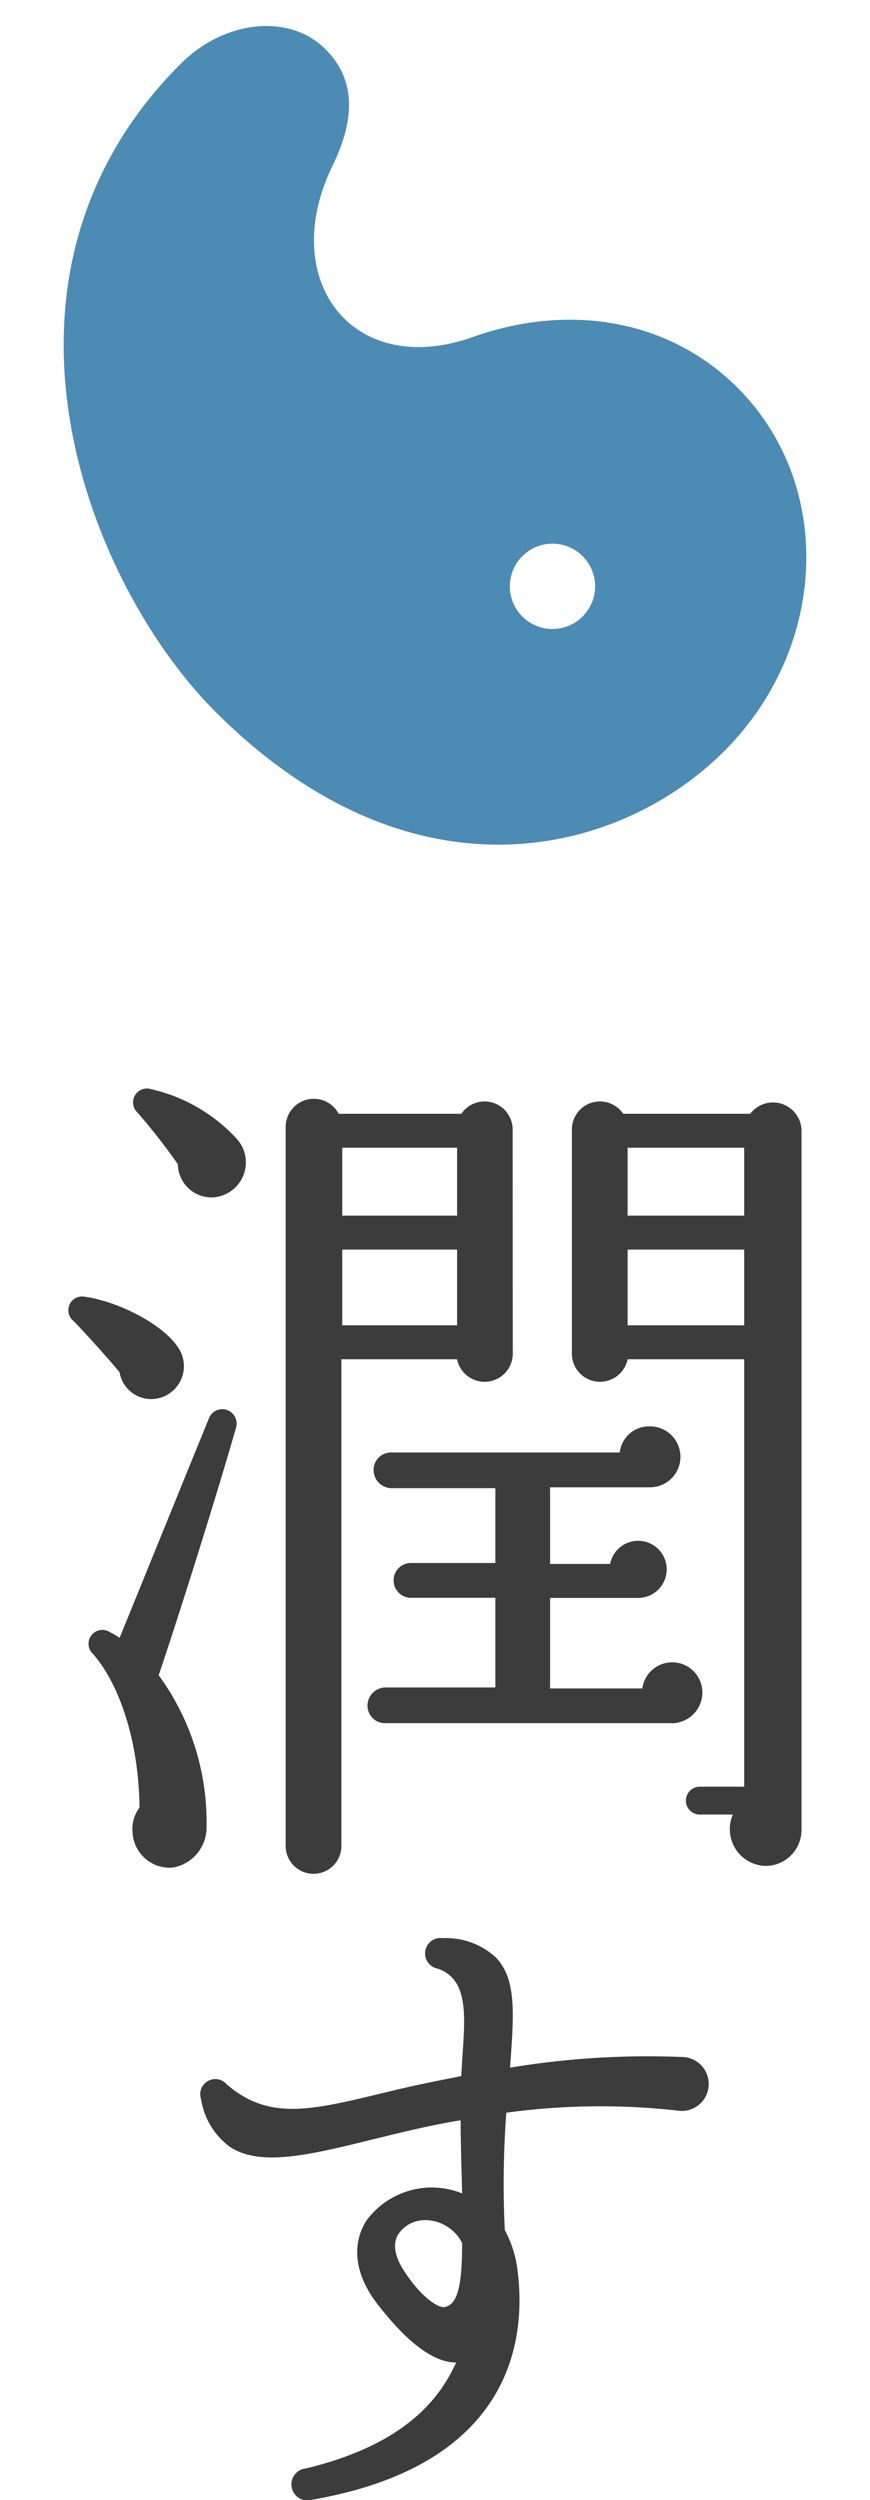
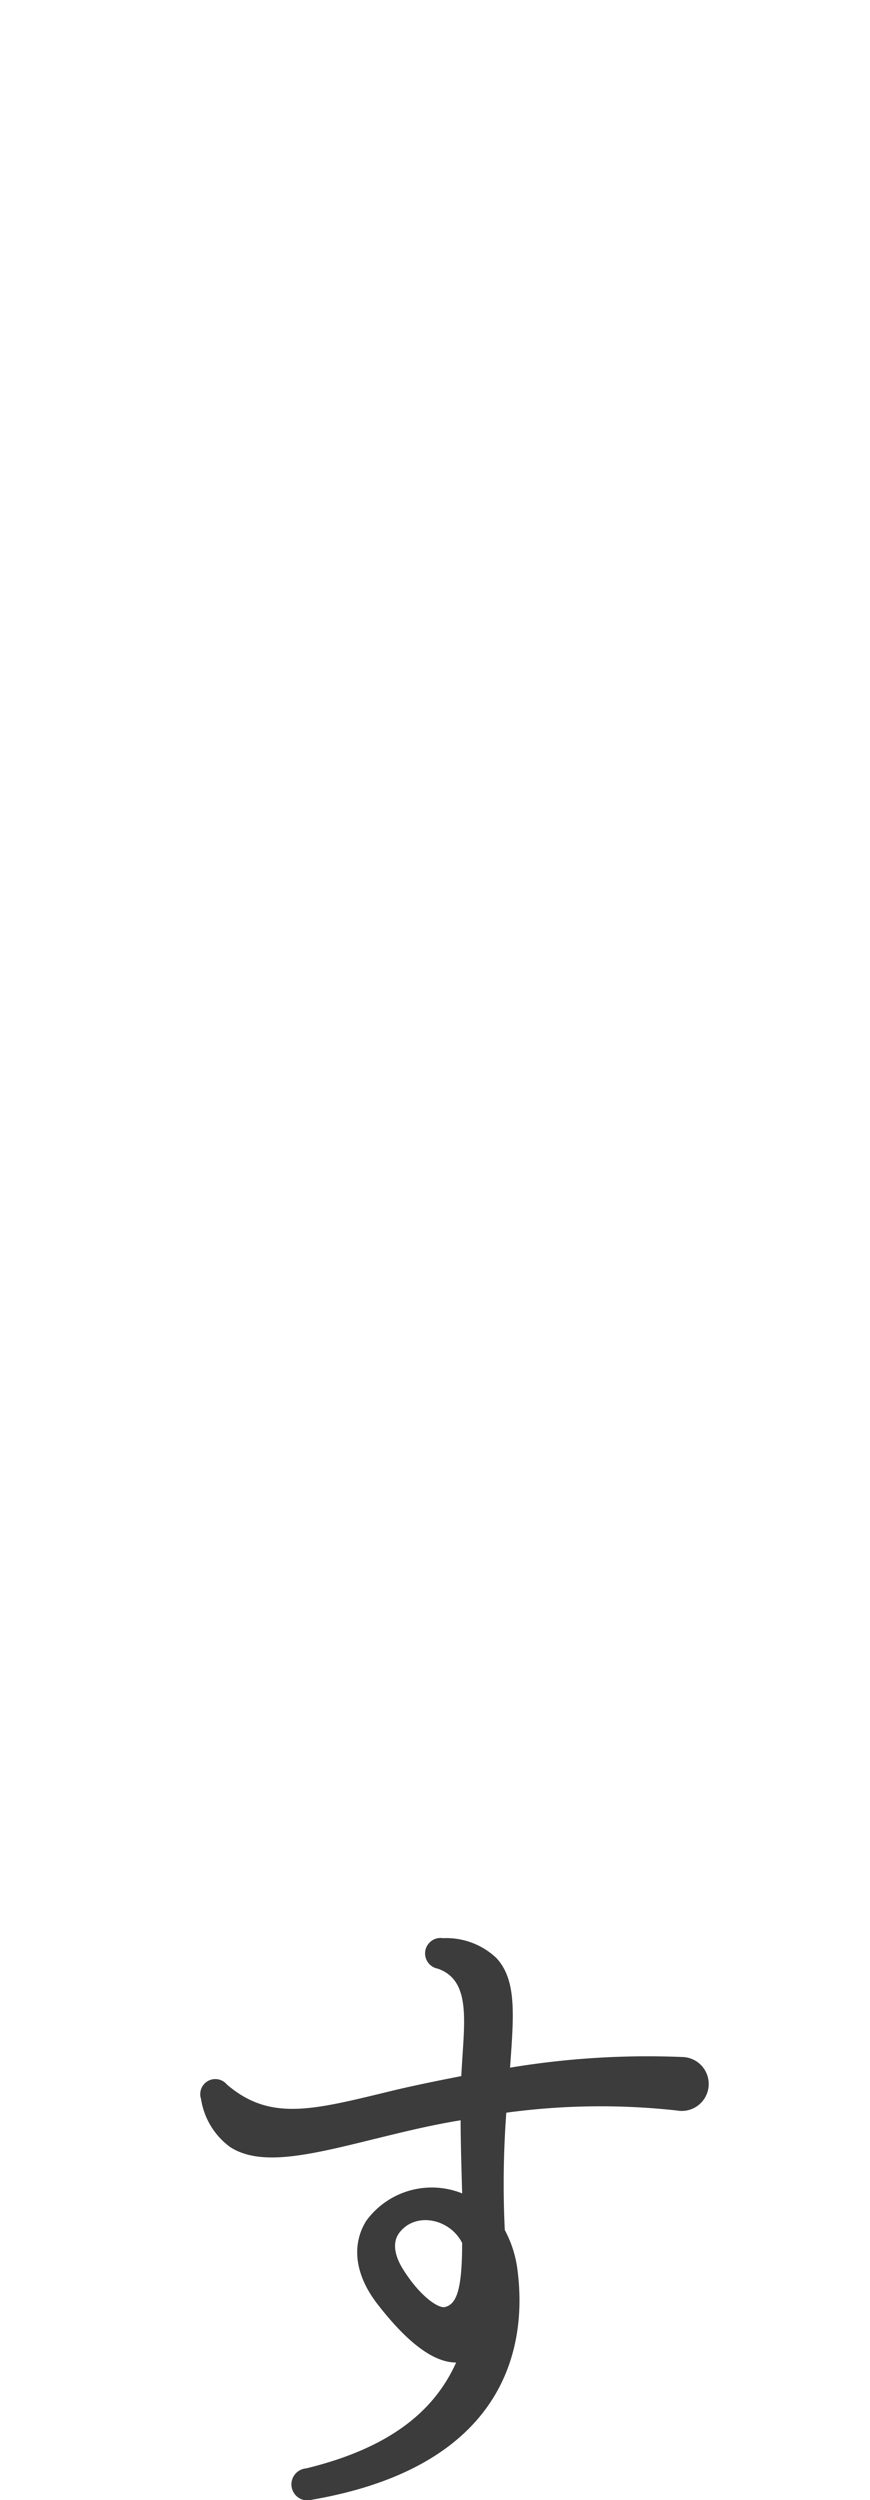
<svg xmlns="http://www.w3.org/2000/svg" width="64" height="183.784" viewBox="0 0 64 183.784">
  <defs>
    <clipPath id="clip-path">
      <rect id="長方形_79" data-name="長方形 79" width="64" height="64" fill="none" />
    </clipPath>
    <clipPath id="clip-path-2">
      <rect id="長方形_101" data-name="長方形 101" width="53.933" height="103.784" fill="none" />
    </clipPath>
  </defs>
  <g id="タイトル" transform="translate(-608 -1594.472)">
    <g id="magatama" transform="translate(608 1594.472)">
      <g id="グループ_141" data-name="グループ 141" clip-path="url(#clip-path)">
-         <path id="パス_209" data-name="パス 209" d="M17.966,6.613c3.243-3.243,8.015-3.729,10.66-1.085,2.118,2.118,2.3,4.916.522,8.569-4.089,8.385,1.476,15.735,10.337,12.585,6.954-2.472,14.348-1.372,19.462,3.74,7.1,7.1,6.664,19.054-.977,26.7s-22.892,11.661-37.45-2.9C11.142,44.844,2.239,22.339,17.966,6.613M47.544,47.232a3.136,3.136,0,1,0-4.435,0,3.136,3.136,0,0,0,4.435,0" transform="translate(-4.685 -1.912)" fill="#4b8bb4" />
-       </g>
+         </g>
    </g>
    <g id="グループ_174" data-name="グループ 174" transform="translate(613.034 1674.472)">
      <g id="グループ_173" data-name="グループ 173" clip-path="url(#clip-path-2)">
-         <path id="パス_266" data-name="パス 266" d="M6.577,22.8a2.362,2.362,0,0,1-2.815-1.92C2.93,19.86,1.01,17.748.37,17.108a1.012,1.012,0,0,1,.768-1.792c2.431.32,5.759,1.984,6.911,3.712A2.424,2.424,0,0,1,6.577,22.8m.064,20.351a18.316,18.316,0,0,1,3.52,11.136,2.992,2.992,0,0,1-2.5,3.007,2.736,2.736,0,0,1-2.943-2.56,2.648,2.648,0,0,1,.511-1.856c-.063-5.376-1.727-9.407-3.456-11.327A1.016,1.016,0,0,1,2.865,39.89a6.506,6.506,0,0,1,.9.512l6.591-16.19a1.056,1.056,0,0,1,1.984.7c-1.344,4.735-4.224,13.886-5.7,18.238M10.673,8.021A2.477,2.477,0,0,1,8.049,5.589,45.151,45.151,0,0,0,5.105,1.813,1.025,1.025,0,0,1,5.873.021,12.232,12.232,0,0,1,12.337,3.67a2.577,2.577,0,0,1-1.664,4.351M32.687,19.476a2.071,2.071,0,0,1-4.1.447H20.08V55.7a2.048,2.048,0,1,1-4.1,0V2.838a2.07,2.07,0,0,1,3.9-.96h9.023a2.065,2.065,0,0,1,3.775,1.151ZM20.144,9.365h8.447V4.373H20.144Zm0,8.063h8.447V11.861H20.144ZM44.4,46.674H23.28A1.284,1.284,0,0,1,22,45.394a1.34,1.34,0,0,1,1.28-1.344h8.127V37.459H25.2a1.28,1.28,0,1,1,0-2.56h6.207V29.4H23.728a1.34,1.34,0,0,1-1.28-1.344,1.284,1.284,0,0,1,1.28-1.28h16.83a2.16,2.16,0,0,1,2.176-1.92,2.241,2.241,0,1,1,0,4.481h-7.3v5.631h4.415a2.1,2.1,0,1,1,1.985,2.5h-6.4v6.655h6.784a2.218,2.218,0,0,1,4.416.32,2.266,2.266,0,0,1-2.241,2.24m9.535,7.807A2.649,2.649,0,0,1,51.31,57.17a2.7,2.7,0,0,1-2.432-3.777H46.446a1.024,1.024,0,0,1,0-2.048H49.71V19.923H41.135a2.071,2.071,0,0,1-4.1-.447V3.029a2.065,2.065,0,0,1,3.775-1.151h9.344a2.1,2.1,0,0,1,3.775,1.279ZM41.135,9.365H49.71V4.373H41.135Zm0,8.063H49.71V11.861H41.135Z" fill="#3c3c3c" />
        <path id="パス_267" data-name="パス 267" d="M44.7,75.143a51.237,51.237,0,0,0-12.488.168,70.969,70.969,0,0,0-.112,8.624,8.419,8.419,0,0,1,.9,2.688c.9,6.272-1.176,14.728-15.064,17.136a1.179,1.179,0,1,1-.448-2.3c6.44-1.567,9.52-4.423,11.032-7.783q-2.436,0-5.712-4.2c-1.736-2.185-2.016-4.424-.9-6.216a5.969,5.969,0,0,1,7.056-2.016c-.056-1.96-.113-3.864-.113-5.376-2.407.392-4.591.952-6.439,1.4-4.76,1.176-8.288,2.016-10.528.56A5.389,5.389,0,0,1,9.754,74.3a1.108,1.108,0,0,1,1.9-1.064c3.136,2.688,6.216,1.9,11.76.56,1.568-.392,3.472-.784,5.488-1.176.168-3.752.84-7-1.736-7.9a1.137,1.137,0,0,1,.391-2.24,5.368,5.368,0,0,1,3.921,1.456c1.512,1.624,1.287,4.2,1.008,8.064a61.715,61.715,0,0,1,12.655-.784,1.983,1.983,0,1,1-.447,3.92M24.37,84.1c-.672.84-.224,1.96.224,2.688,1.288,2.072,2.688,2.968,3.136,2.8.84-.224,1.232-1.344,1.232-4.7-.9-1.792-3.416-2.3-4.592-.784" fill="#3c3c3c" />
      </g>
    </g>
  </g>
</svg>